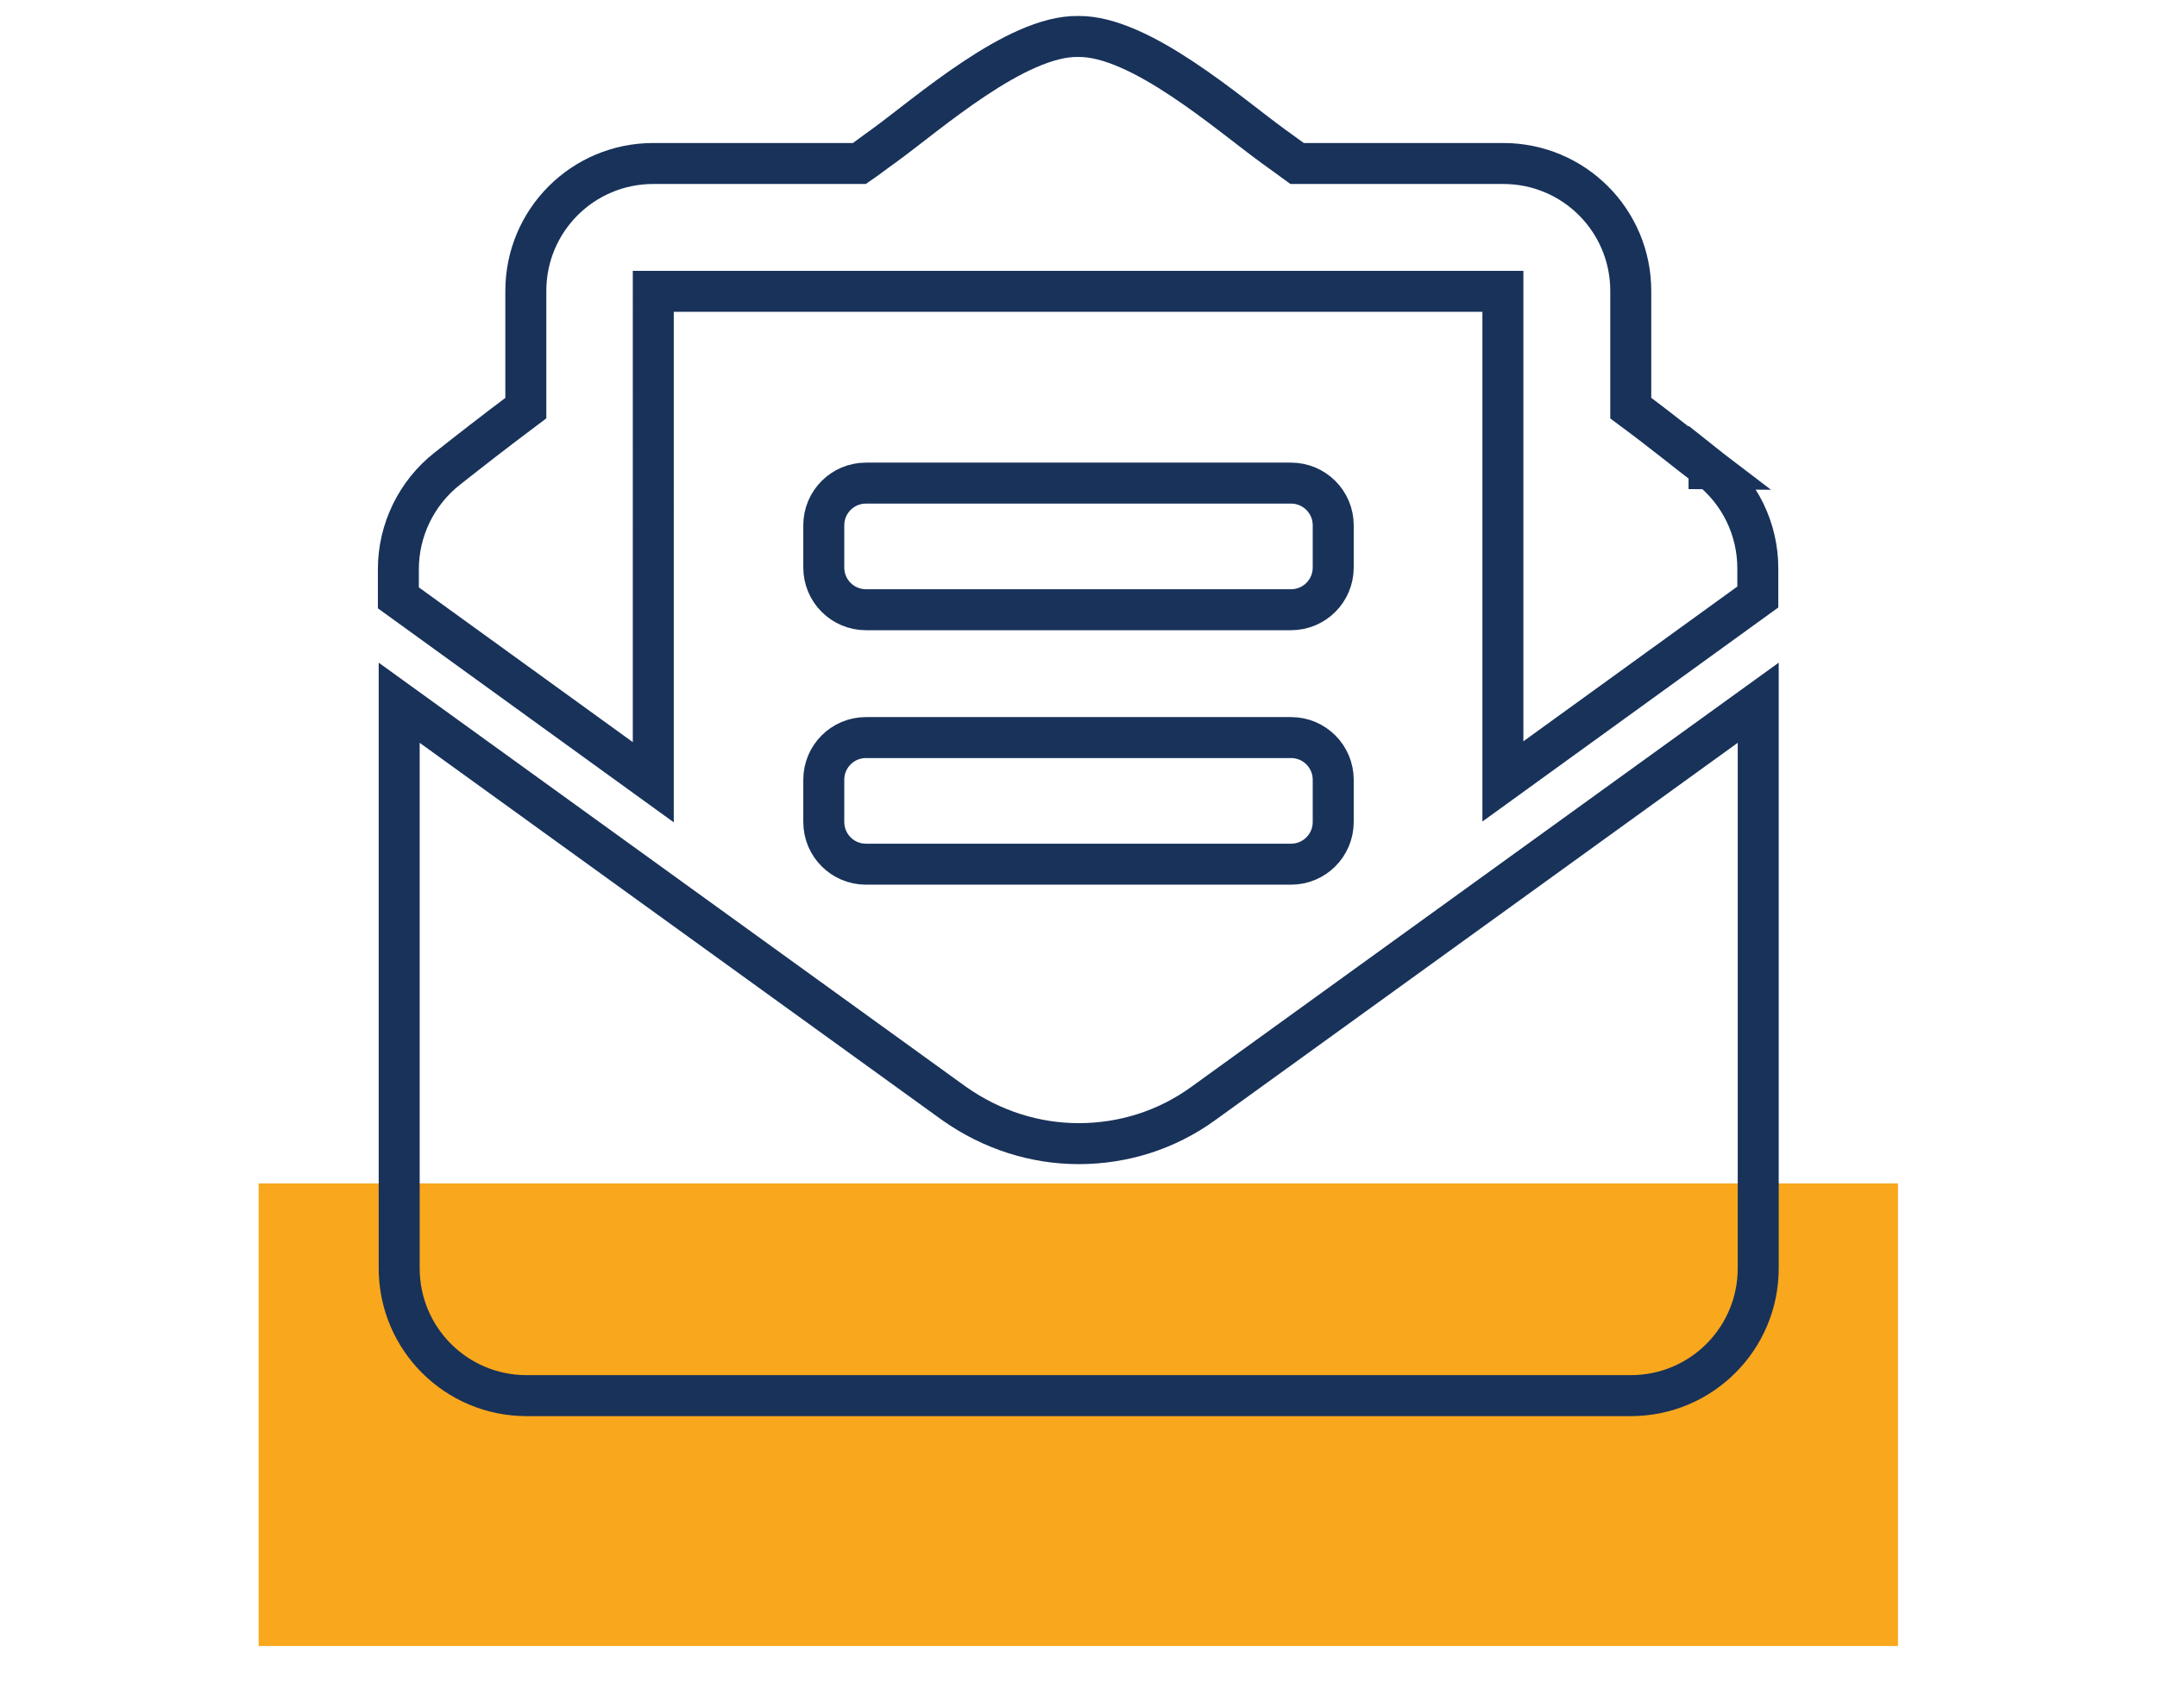
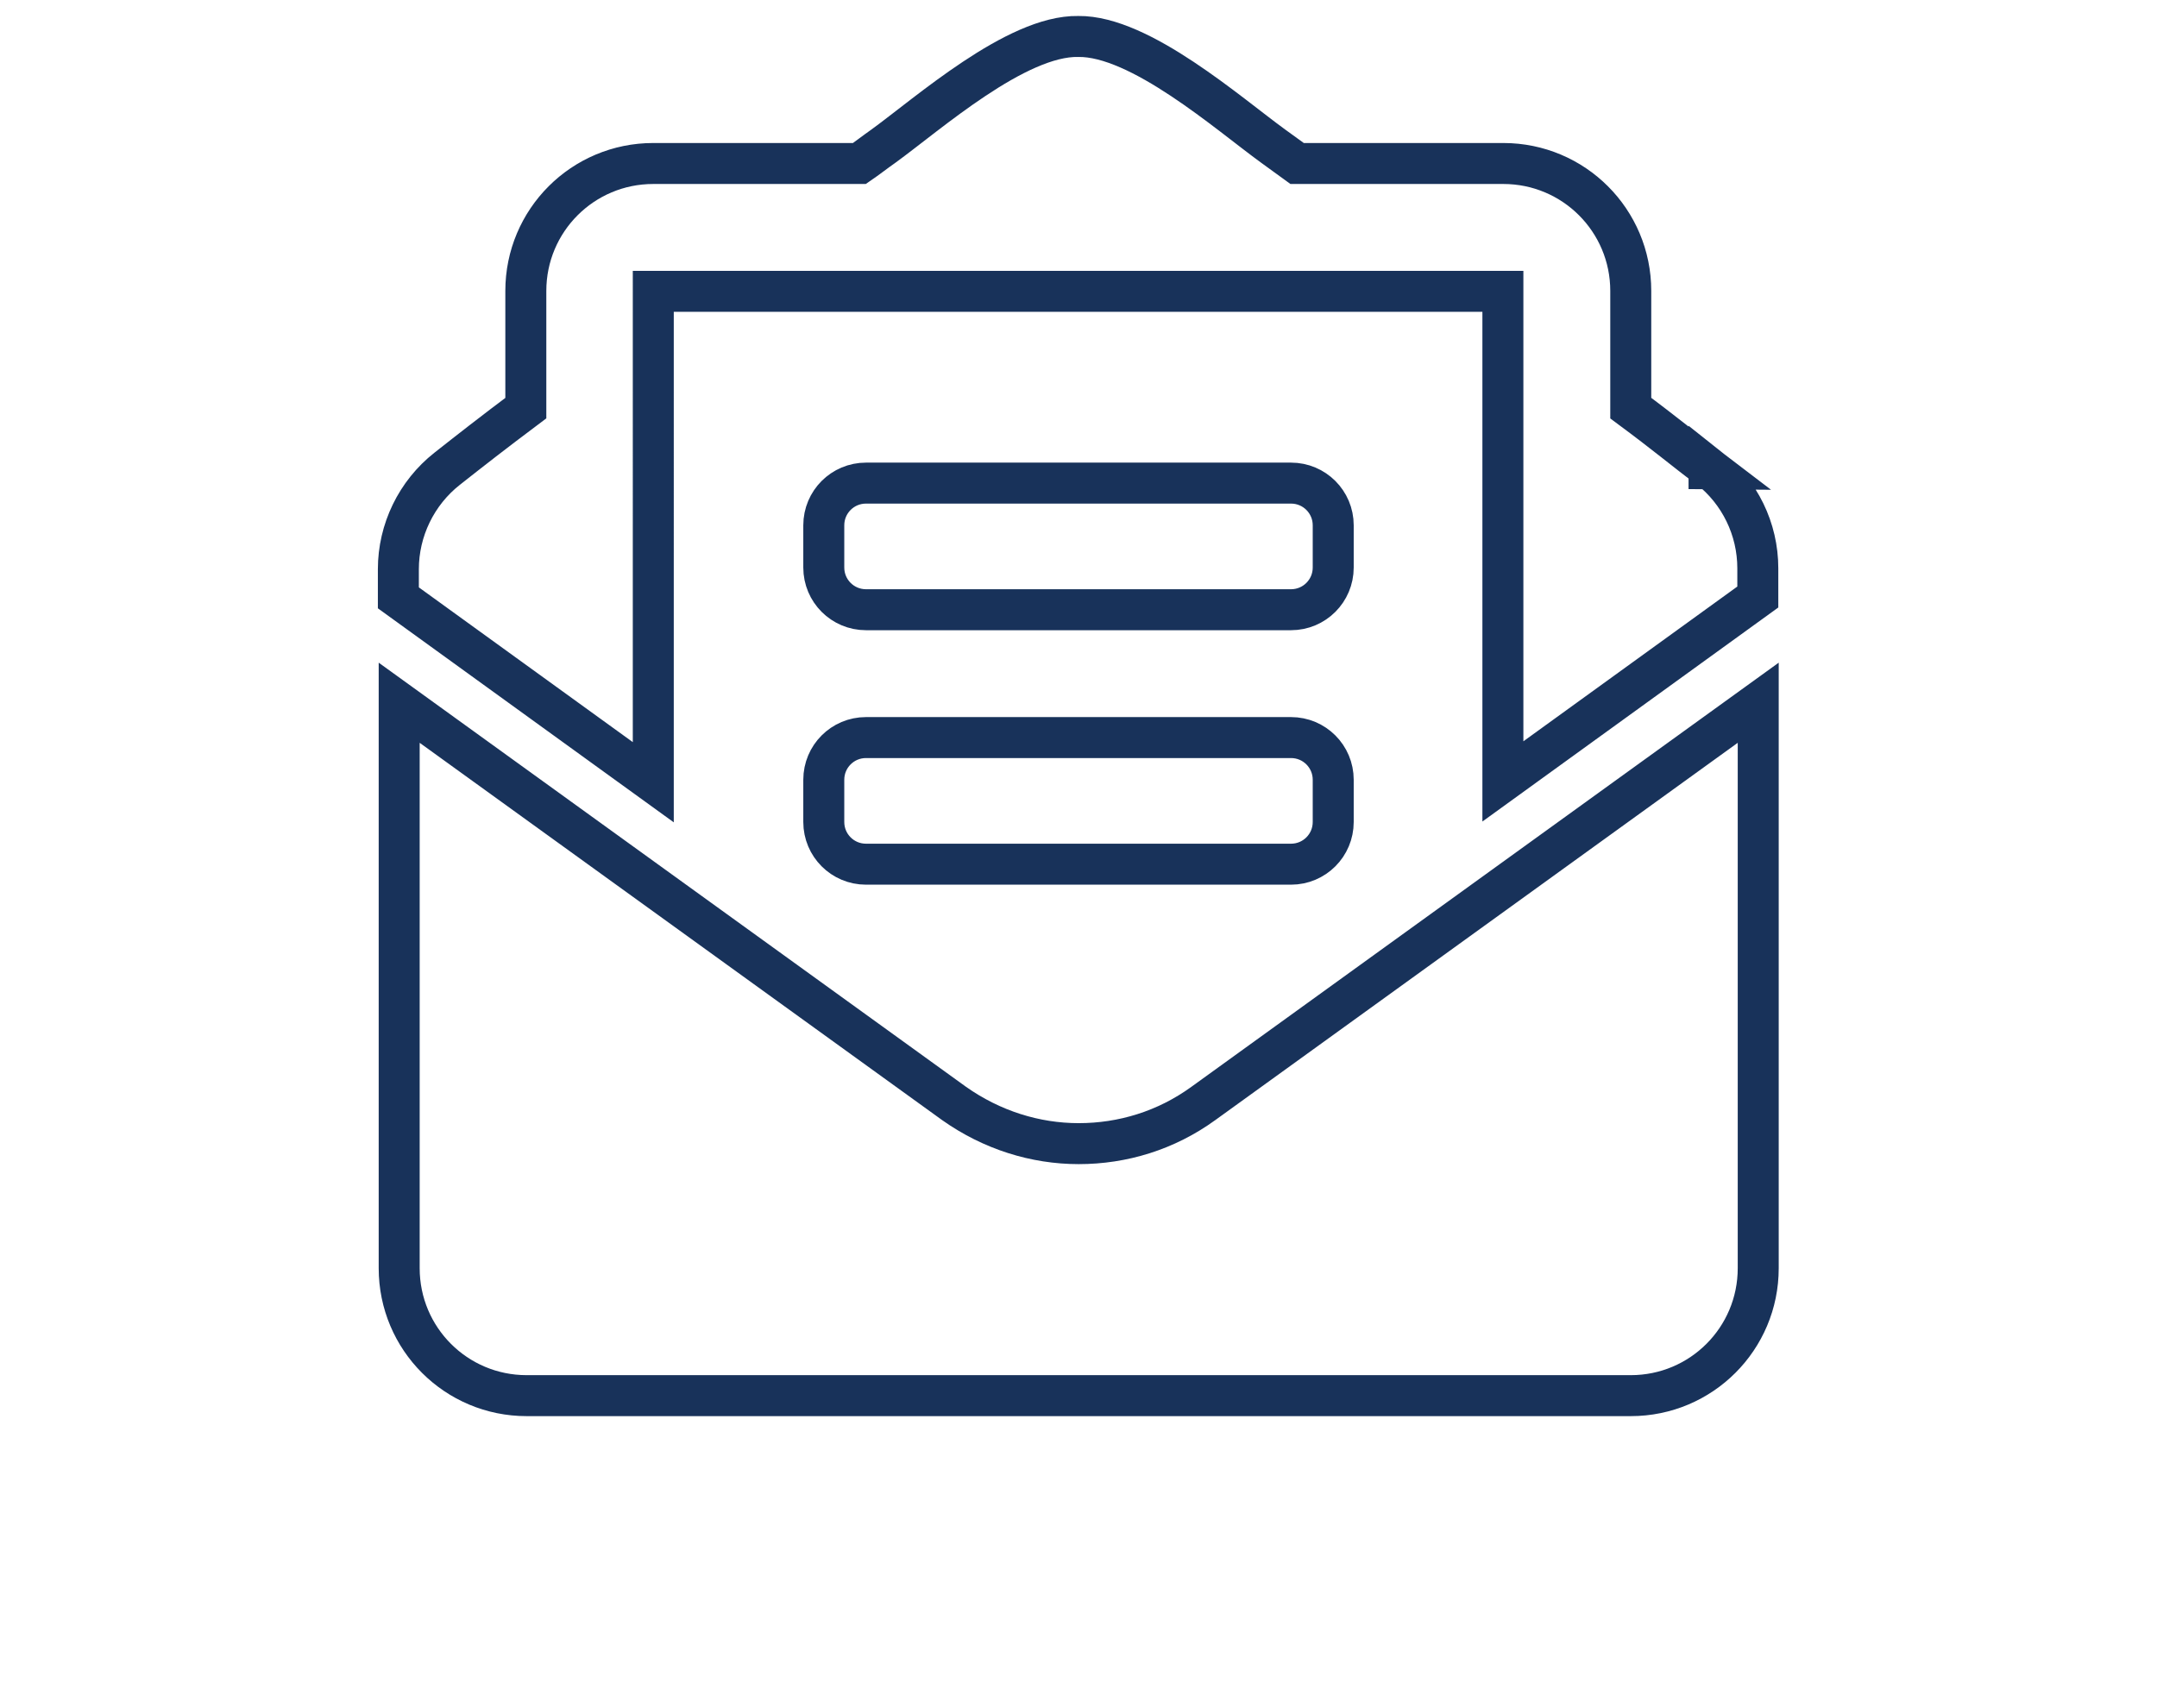
<svg xmlns="http://www.w3.org/2000/svg" viewBox="0 0 52.63 41.68">
  <defs>
    <style>.cls-1{fill:none;stroke:#18325a;stroke-miterlimit:10;}.cls-2{fill:#f9a71c;}</style>
  </defs>
  <g id="Layer_1">
-     <rect class="cls-2" x="6.31" y="28.88" width="40" height="11.29" />
-   </g>
+     </g>
  <g id="Line_Icons">
    <g id="Layer_69">
      <g id="Layer_37">
        <path class="cls-1" d="M21.13,14.88h10.37c.57,0,1.03-.46,1.03-1.03v-1.03c0-.57-.46-1.03-1.03-1.03h-10.37c-.57,0-1.03,.46-1.03,1.03v1.03c0,.57,.46,1.03,1.03,1.03Zm-1.03,5.18c0,.57,.46,1.03,1.03,1.03h10.37c.57,0,1.03-.46,1.03-1.03v-1.03c0-.57-.46-1.03-1.03-1.03h-10.37c-.57,0-1.03,.46-1.03,1.03v1.03Zm6.22,7.85c-1.06,0-2.12-.33-3.04-.98l-13.54-9.78v13.8c0,1.72,1.39,3.11,3.11,3.11h26.94c1.72,0,3.11-1.39,3.11-3.11v-13.8l-13.54,9.78c-.91,.66-1.97,.98-3.04,.98h0Zm15.39-16.47c-.58-.44-1.11-.88-1.92-1.48v-2.86c0-1.72-1.39-3.11-3.11-3.11h-5.03c-.19-.14-.39-.28-.58-.42-1.09-.79-3.25-2.7-4.76-2.68-1.51-.03-3.67,1.89-4.76,2.68-.2,.14-.39,.29-.58,.42h-5.03c-1.72,0-3.11,1.39-3.11,3.11v2.86c-.8,.6-1.35,1.03-1.92,1.48-.75,.59-1.19,1.5-1.19,2.45v.7l6.22,4.5V7.11h20.73v11.96l6.22-4.5v-.7c0-.96-.44-1.86-1.19-2.45h0v.02Z" />
      </g>
    </g>
  </g>
</svg>